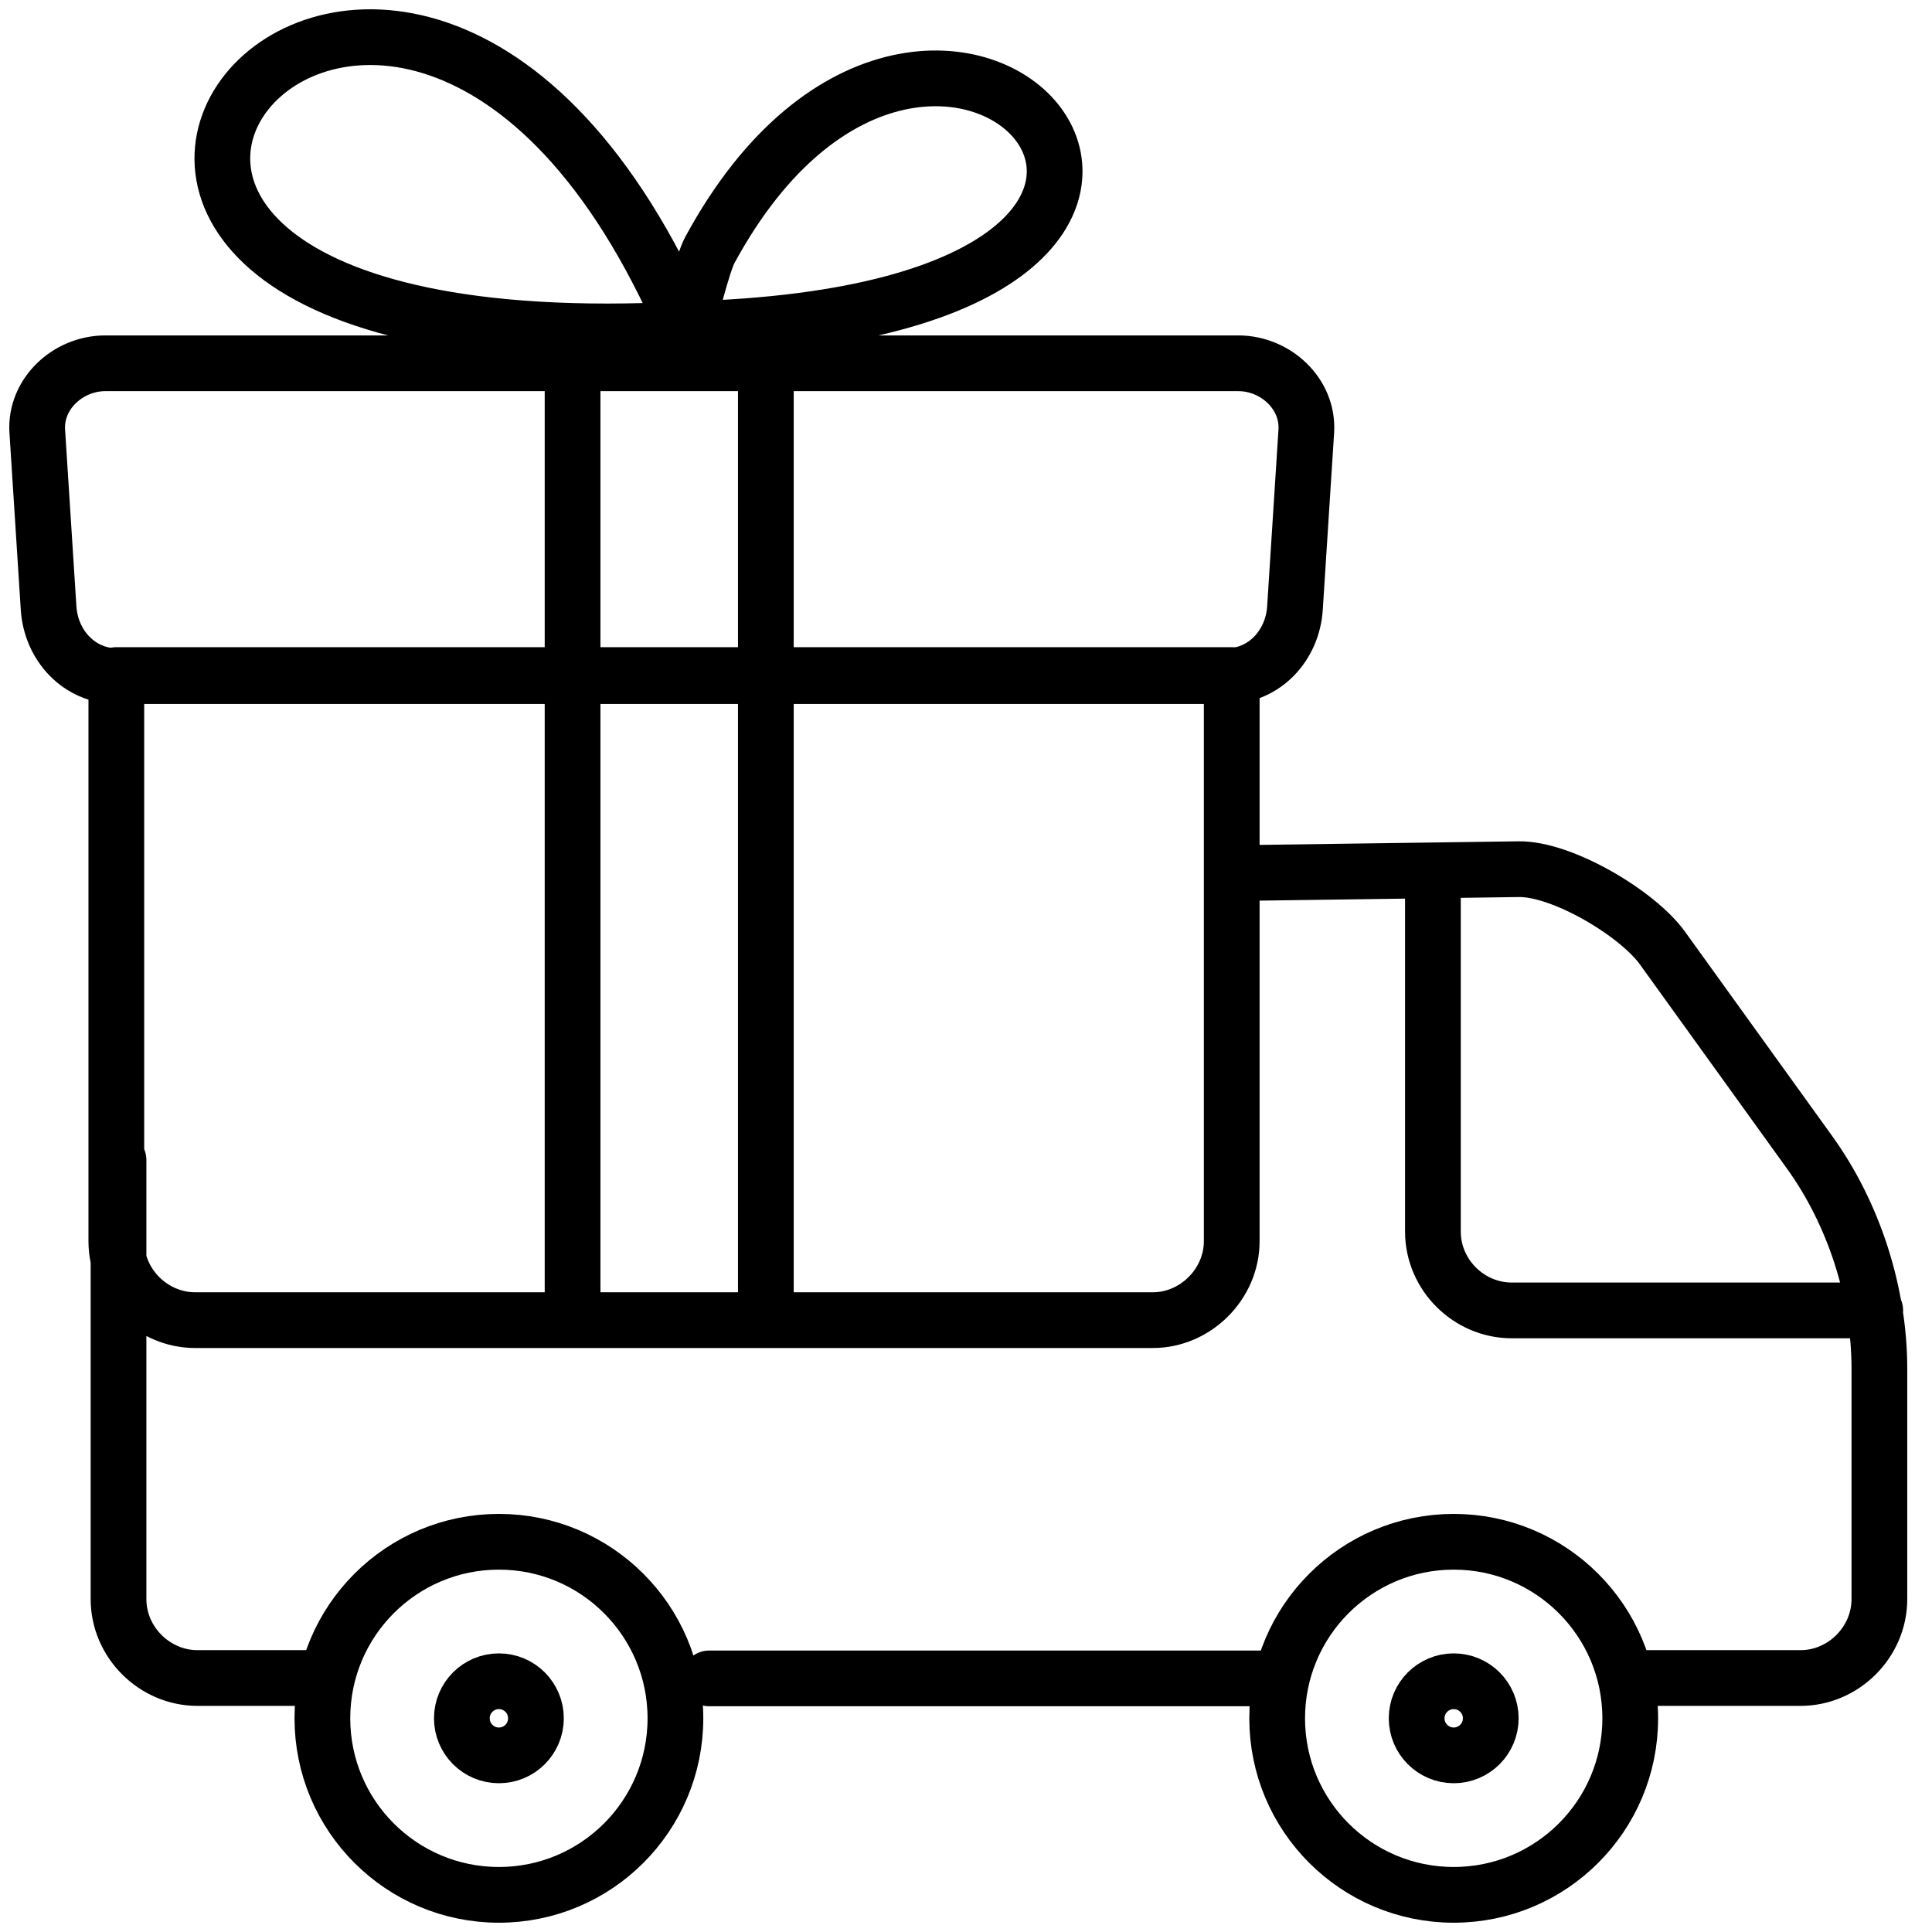
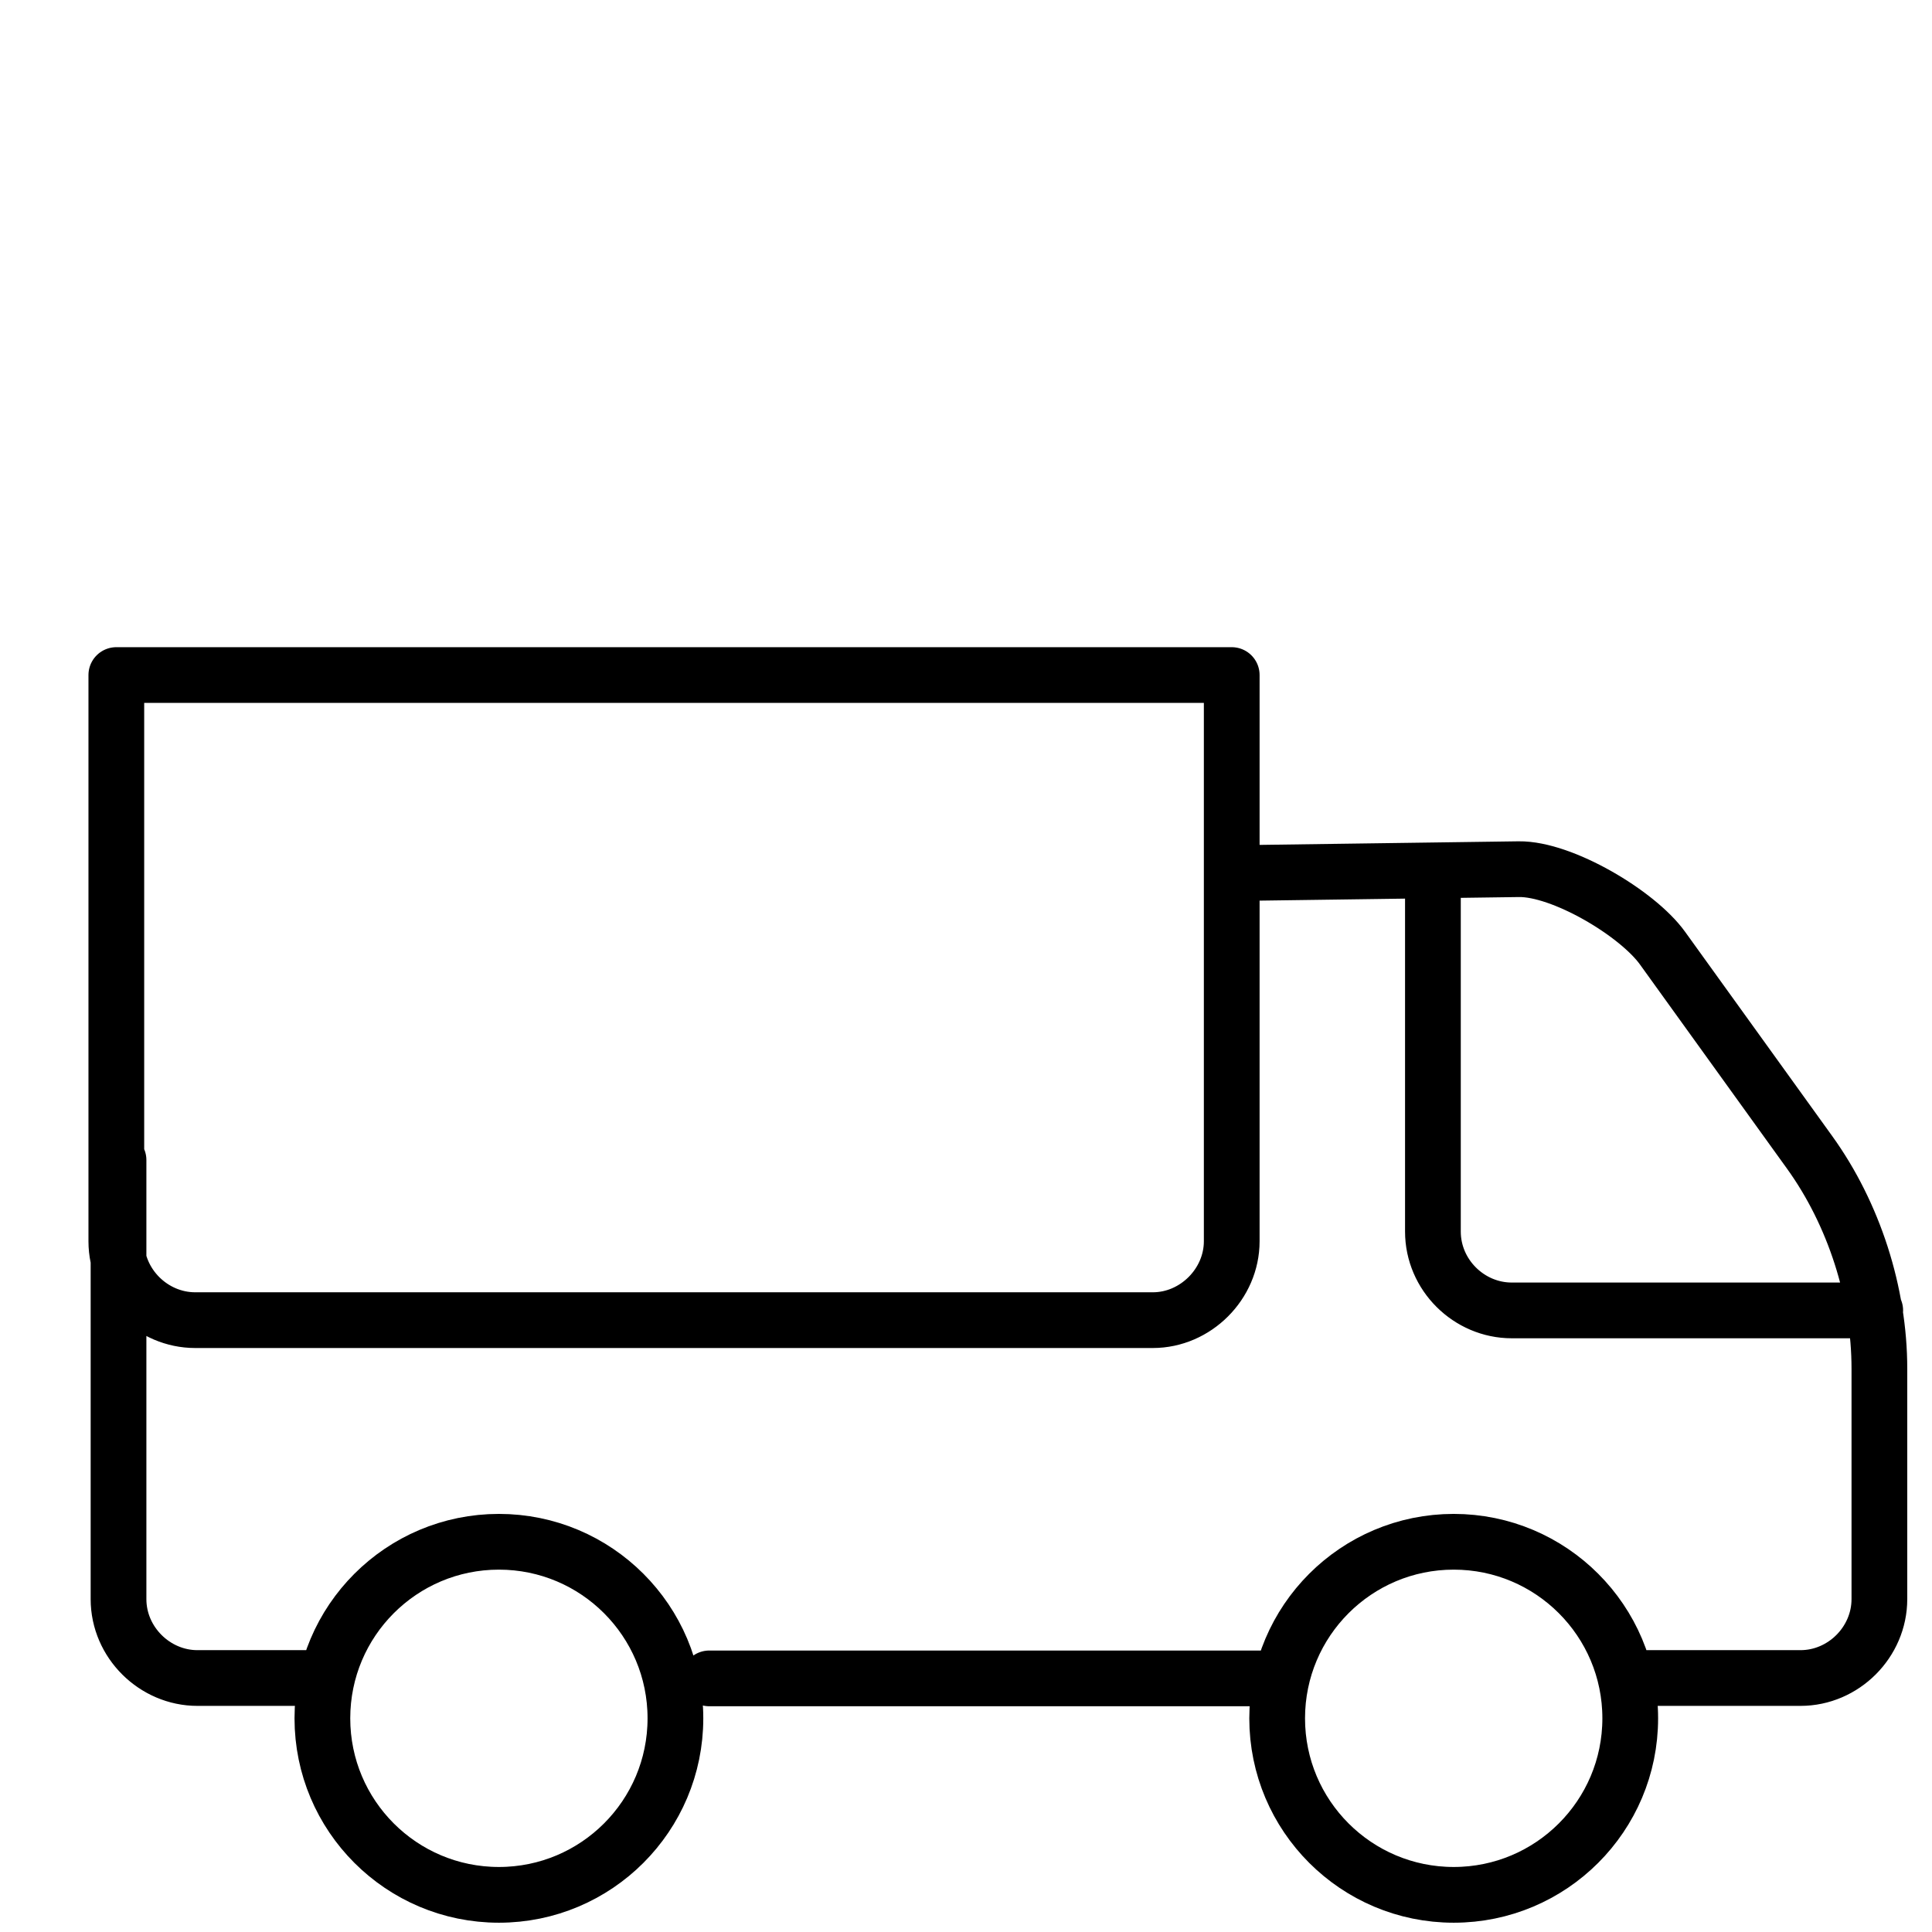
<svg xmlns="http://www.w3.org/2000/svg" width="52px" height="52px" viewBox="0 0 52 52" version="1.1">
  <title>Spedizioni</title>
  <g id="Symbols" stroke="none" stroke-width="1" fill="none" fill-rule="evenodd" stroke-linecap="round" stroke-linejoin="round">
    <g id="Plus" transform="translate(1, 1)" stroke="#000000" stroke-width="1.5">
      <g id="Spedizioni">
        <path d="M49.472,34.27 L39.69,34.27 C38.536,34.27 37.567,33.315 37.567,32.147 L37.567,22.603 M32.152,17.169 L32.152,32.409 C32.152,33.559 31.178,34.532 30.029,34.532 L4.254,34.532 C3.104,34.532 2.131,33.577 2.131,32.409 L2.131,17.169 L32.152,17.169 Z M12.428,40.497 C15.052,40.497 17.179,42.625 17.179,45.249 C17.179,47.873 15.052,50 12.428,50 C9.804,50 7.677,47.873 7.677,45.249 C7.677,42.625 9.804,40.497 12.428,40.497 Z M38.127,40.497 C40.75,40.497 42.878,42.625 42.878,45.249 C42.878,47.873 40.75,50 38.127,50 C35.503,50 33.375,47.873 33.375,45.249 C33.375,42.625 35.503,40.497 38.127,40.497 Z M7.457,44.164 L4.313,44.164 C3.168,44.164 2.19,43.208 2.19,42.041 L2.19,30.222 M33.384,44.174 L18.09,44.174 L33.384,44.174 Z M32.152,22.501 L39.878,22.394 C41.045,22.378 43.069,23.578 43.746,24.518 L47.706,30.016 C48.898,31.67 49.584,33.801 49.584,35.84 L49.584,42.041 C49.584,43.197 48.618,44.164 47.461,44.164 L42.874,44.164" id="Stroke-1" />
-         <path d="M38.127,44.251 C38.678,44.251 39.124,44.698 39.124,45.248 C39.124,45.799 38.678,46.246 38.127,46.246 C37.577,46.246 37.129,45.799 37.129,45.248 C37.129,44.698 37.577,44.251 38.127,44.251 Z M12.428,44.251 C12.979,44.251 13.425,44.698 13.425,45.248 C13.425,45.799 12.979,46.246 12.428,46.246 C11.877,46.246 11.431,45.799 11.431,45.248 C11.431,44.698 11.877,44.251 12.428,44.251 Z" id="Stroke-3" />
-         <path d="M14.411,8.903 L14.411,34.453 L14.411,8.903 Z M17.446,7.862 C9.548,-10.437 -6.127,9.113 17.446,7.862 C35.832,7.377 24.233,-5.588 18.102,5.736 C17.913,6.085 17.586,7.458 17.446,7.862 Z M19.613,8.778 L19.613,34.327 L19.613,8.778 Z M14.15,17.197 L2.138,17.197 C1.132,17.197 0.372,16.371 0.308,15.367 L0.003,10.607 C-0.061,9.603 0.827,8.778 1.833,8.778 L32.329,8.778 C33.336,8.778 34.223,9.603 34.159,10.607 L33.854,15.367 C33.79,16.371 33.03,17.197 32.024,17.197 L19.667,17.197 L14.15,17.197 Z" id="Stroke-5" />
      </g>
    </g>
  </g>
</svg>